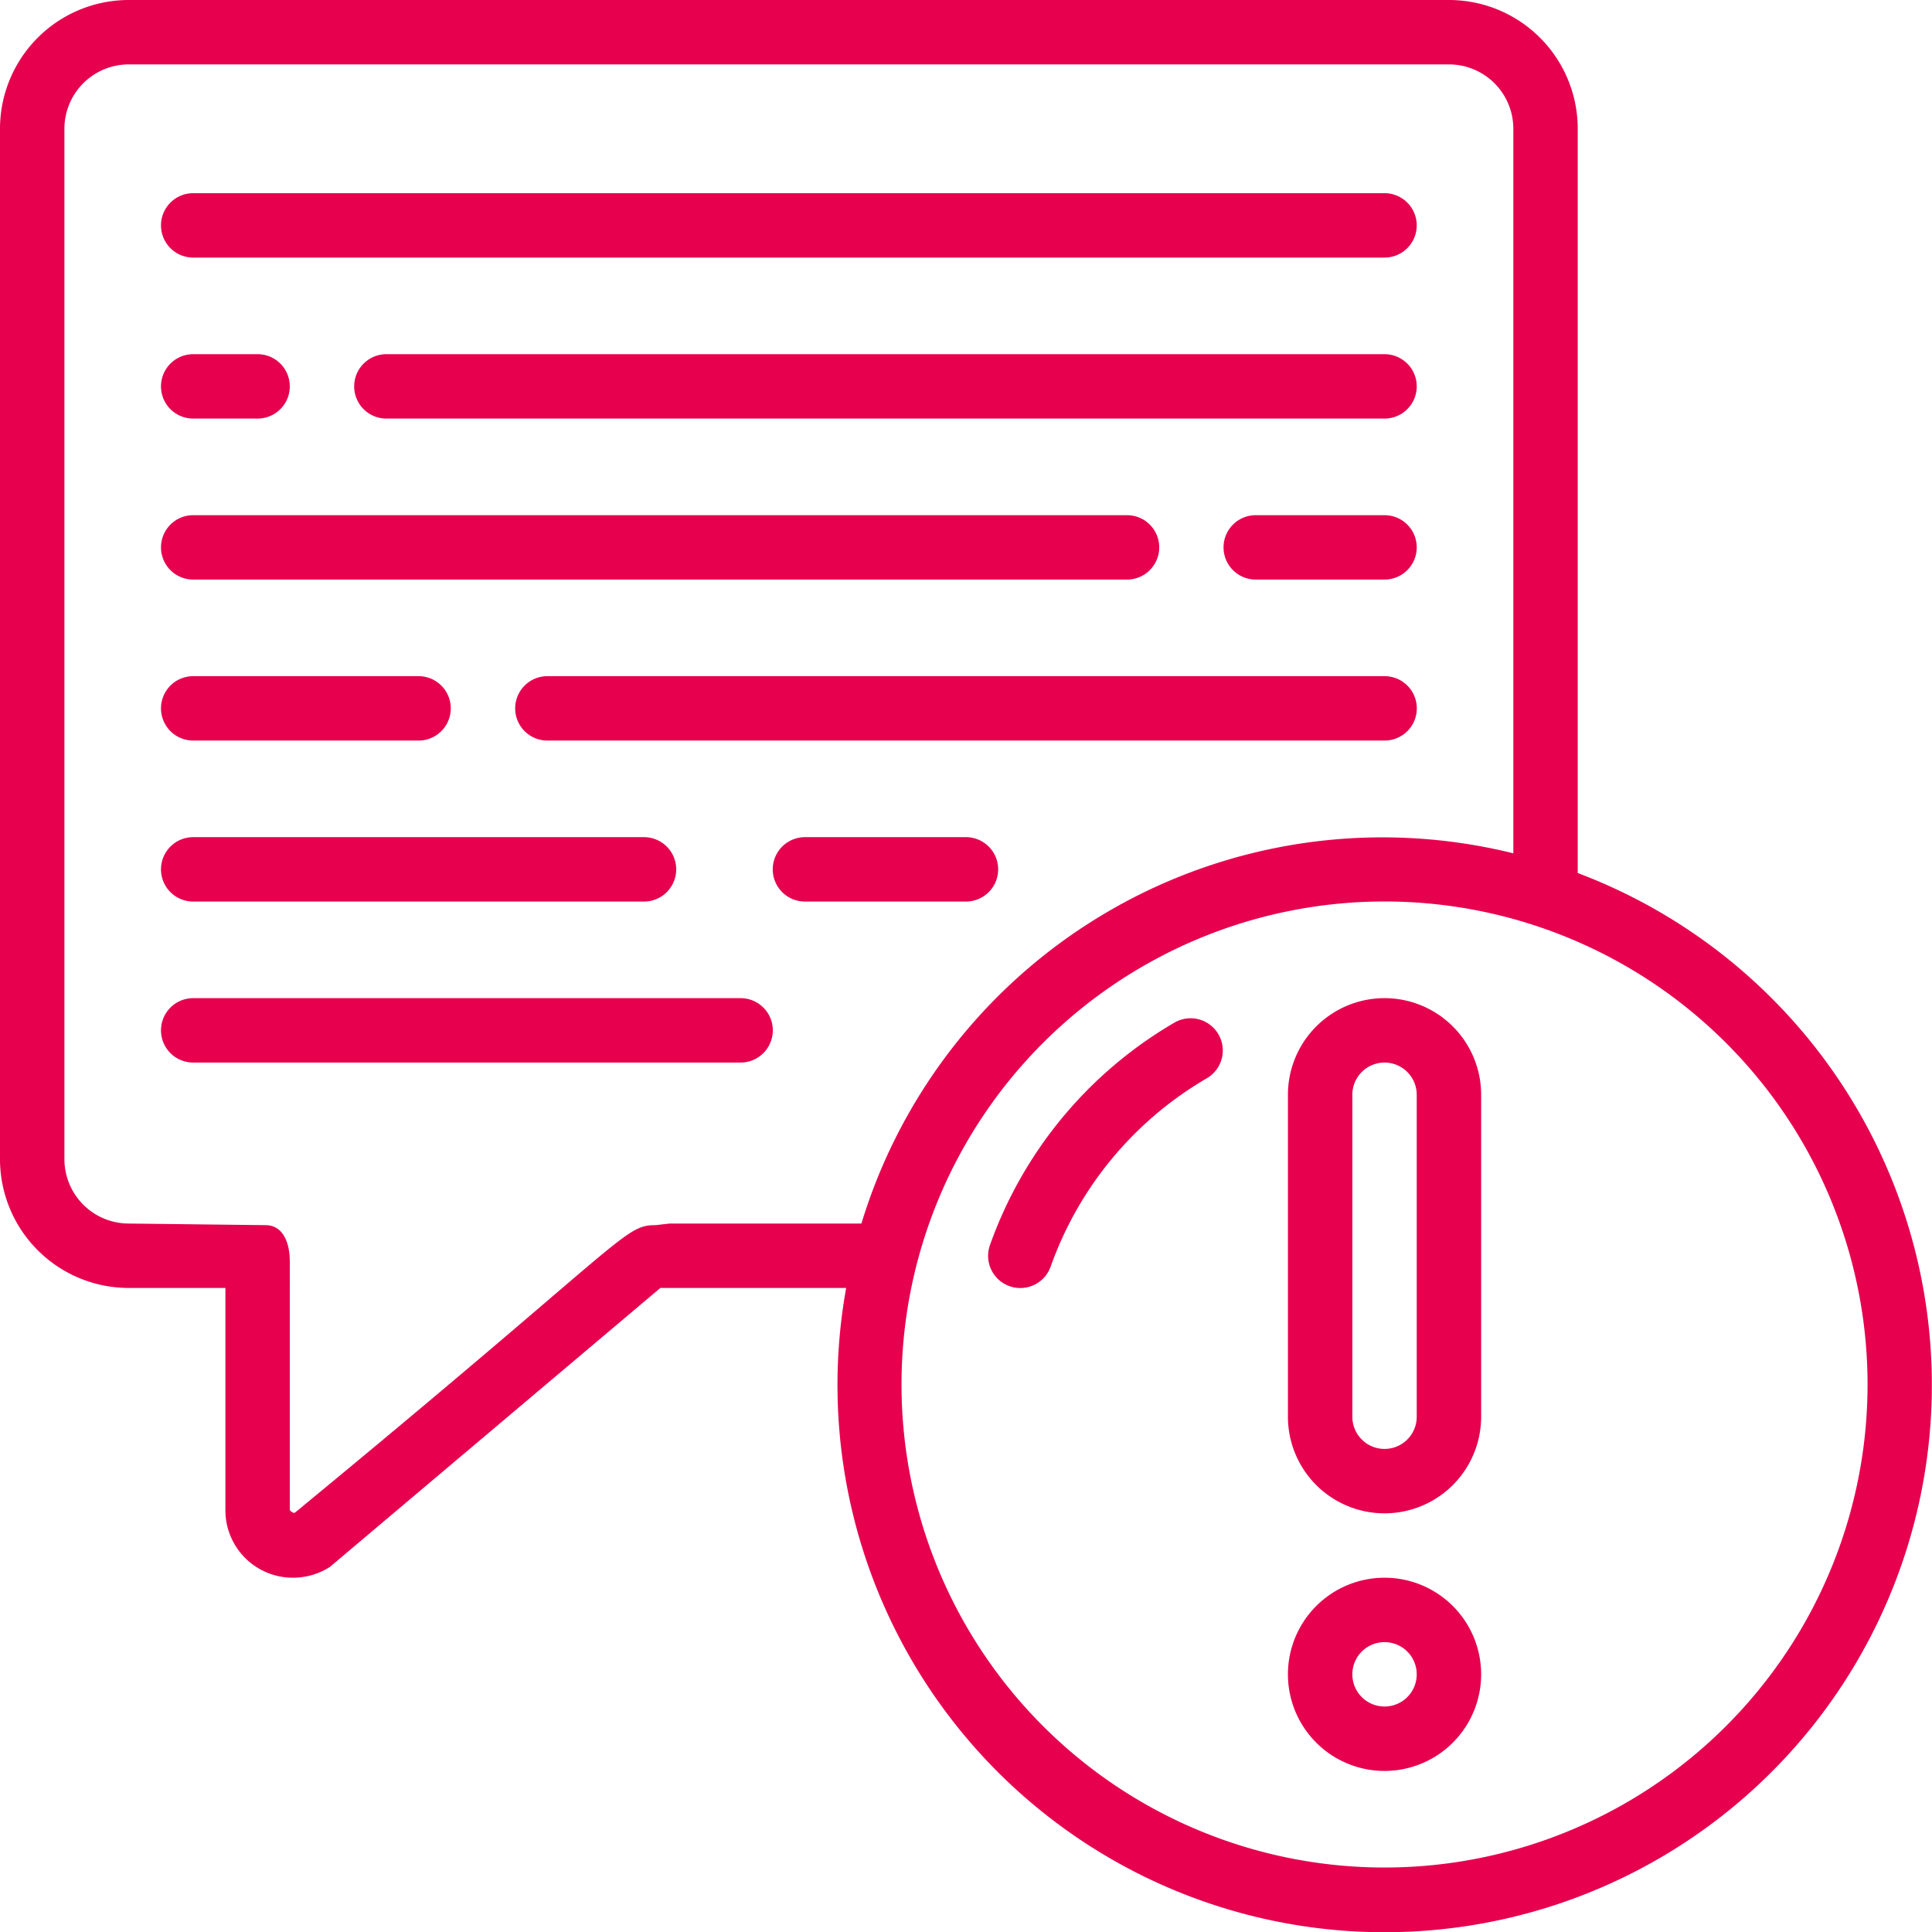
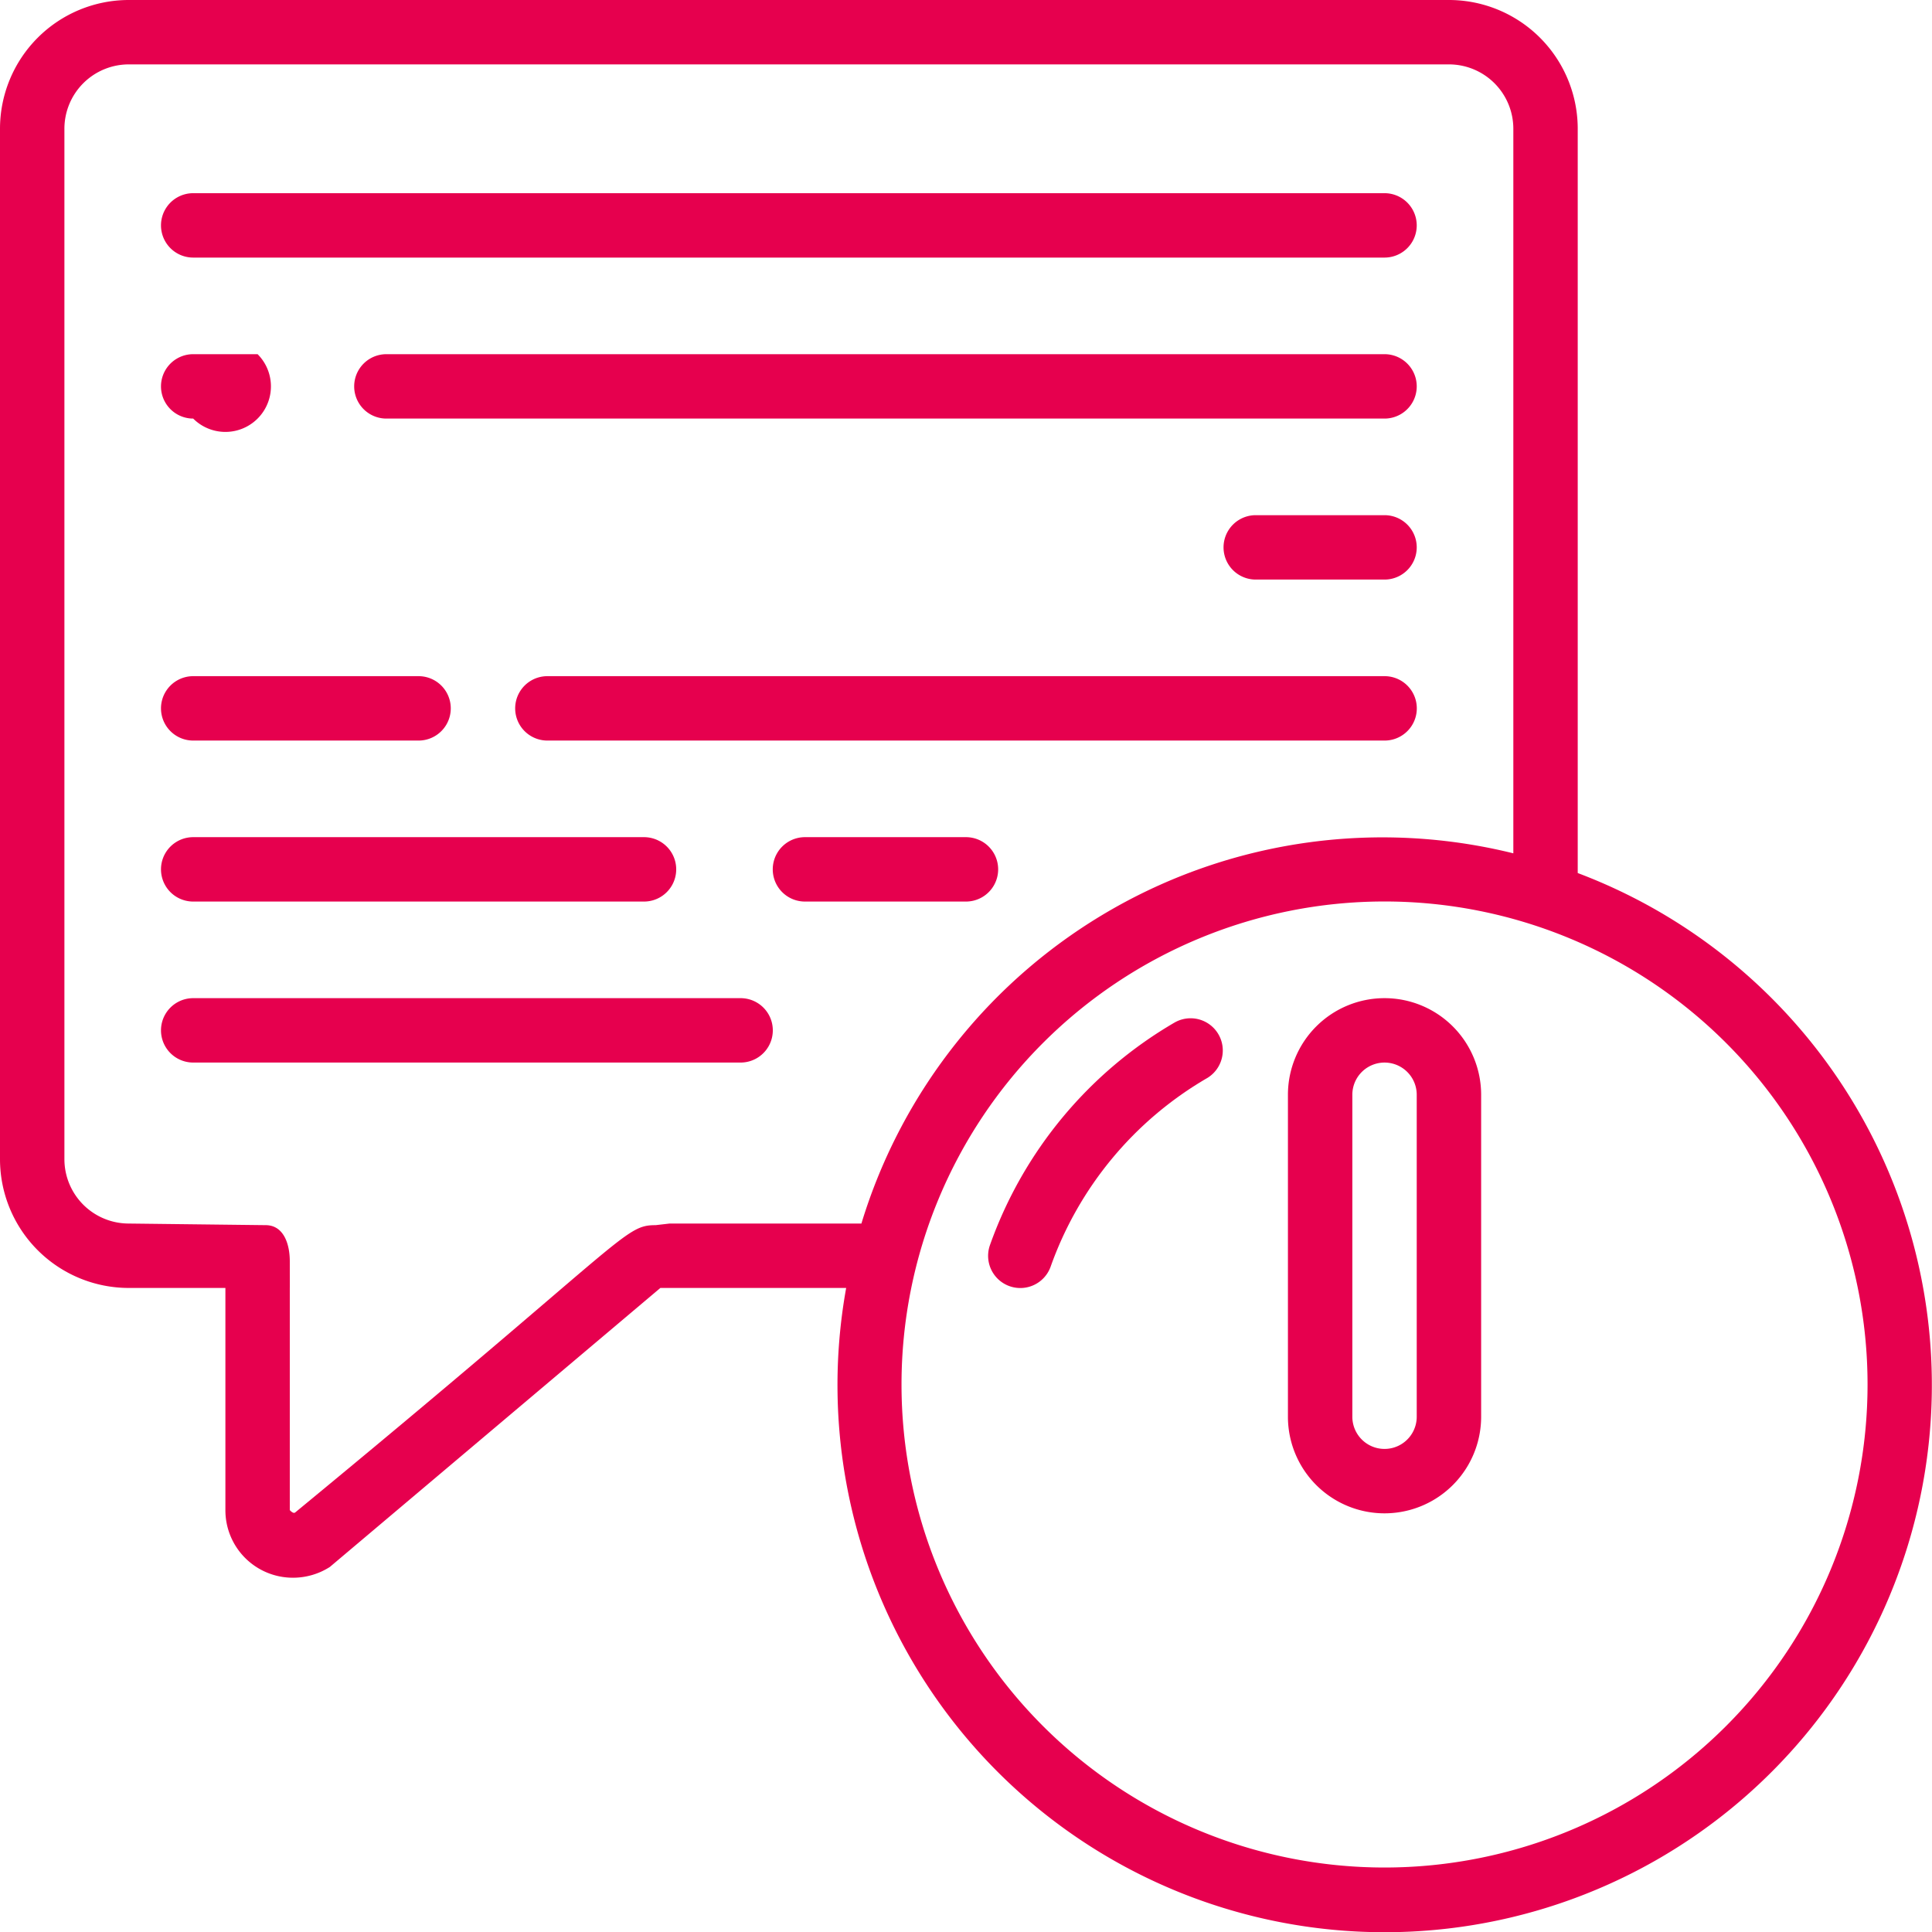
<svg xmlns="http://www.w3.org/2000/svg" id="Page-1" width="103.996" height="104.013" viewBox="0 0 103.996 104.013">
  <g id="_046---Important-Message" data-name="046---Important-Message">
    <path id="Shape" d="M84.926,46.994V6.933A6.933,6.933,0,0,0,77.993,0H6.933A6.933,6.933,0,0,0,0,6.933V62.395a6.933,6.933,0,0,0,6.933,6.933h5.2V81.286a3.631,3.631,0,0,0,3.64,3.64,3.683,3.683,0,0,0,1.981-.579l17.794-15.02h10A29.454,29.454,0,1,0,84.926,46.994ZM36.043,65.861l-.752.087c-1.736,0-1.5.724-19.408,15.47-.028.016-.106.061-.284-.132V69.327h0c.006,0,0-.476,0-1.433s-.343-1.946-1.3-1.946l-7.366-.087a3.466,3.466,0,0,1-3.466-3.466V6.933A3.466,3.466,0,0,1,6.933,3.466H77.993A3.466,3.466,0,0,1,81.46,6.933v39A29.315,29.315,0,0,0,46.368,65.861Zm38.484,34.664a26,26,0,1,1,26-26A26,26,0,0,1,74.527,100.525Z" fill="#e6004e" />
    <path id="Shape-2" data-name="Shape" d="M40.765,31.833a22.623,22.623,0,0,0-9.974,12,1.733,1.733,0,1,0,3.267,1.158A19.146,19.146,0,0,1,42.5,34.833a1.733,1.733,0,0,0-1.733-3Z" transform="translate(22.497 23.187)" fill="#e6004e" />
    <path id="Shape-3" data-name="Shape" d="M6.733,9.466H70.861a1.733,1.733,0,1,0,0-3.466H6.733a1.733,1.733,0,0,0,0,3.466Z" transform="translate(3.666 4.399)" fill="#e6004e" />
    <path id="Shape-4" data-name="Shape" d="M66.462,11H12.733a1.733,1.733,0,0,0,0,3.466H66.462a1.733,1.733,0,1,0,0-3.466Z" transform="translate(8.065 8.065)" fill="#e6004e" />
-     <path id="Shape-5" data-name="Shape" d="M6.733,14.466H10.2A1.733,1.733,0,0,0,10.2,11H6.733a1.733,1.733,0,1,0,0,3.466Z" transform="translate(3.666 8.065)" fill="#e6004e" />
+     <path id="Shape-5" data-name="Shape" d="M6.733,14.466A1.733,1.733,0,0,0,10.2,11H6.733a1.733,1.733,0,1,0,0,3.466Z" transform="translate(3.666 8.065)" fill="#e6004e" />
    <path id="Shape-6" data-name="Shape" d="M46.666,16H39.733a1.733,1.733,0,1,0,0,3.466h6.933a1.733,1.733,0,1,0,0-3.466Z" transform="translate(27.861 11.731)" fill="#e6004e" />
-     <path id="Shape-7" data-name="Shape" d="M6.733,19.466H57A1.733,1.733,0,1,0,57,16H6.733a1.733,1.733,0,1,0,0,3.466Z" transform="translate(3.666 11.731)" fill="#e6004e" />
    <path id="Shape-8" data-name="Shape" d="M62.8,21H17.733a1.733,1.733,0,1,0,0,3.466H62.8A1.733,1.733,0,0,0,62.8,21Z" transform="translate(11.731 15.397)" fill="#e6004e" />
    <path id="Shape-9" data-name="Shape" d="M6.733,24.466H18.865a1.733,1.733,0,1,0,0-3.466H6.733a1.733,1.733,0,1,0,0,3.466Z" transform="translate(3.666 15.397)" fill="#e6004e" />
    <path id="Shape-10" data-name="Shape" d="M34.4,26H25.733a1.733,1.733,0,1,0,0,3.466H34.4A1.733,1.733,0,1,0,34.4,26Z" transform="translate(17.596 19.063)" fill="#e6004e" />
    <path id="Shape-11" data-name="Shape" d="M6.733,29.466H31A1.733,1.733,0,0,0,31,26H6.733a1.733,1.733,0,1,0,0,3.466Z" transform="translate(3.666 19.063)" fill="#e6004e" />
    <path id="Shape-12" data-name="Shape" d="M36.2,31H6.733a1.733,1.733,0,0,0,0,3.466H36.2A1.733,1.733,0,0,0,36.2,31Z" transform="translate(3.666 22.729)" fill="#e6004e" />
-     <path id="Shape-13" data-name="Shape" d="M45.2,49a5.2,5.2,0,1,0,5.2,5.2A5.2,5.2,0,0,0,45.2,49Zm0,6.933A1.733,1.733,0,1,1,46.933,54.2,1.733,1.733,0,0,1,45.2,55.933Z" transform="translate(29.327 35.926)" fill="#e6004e" />
    <path id="Shape-14" data-name="Shape" d="M45.2,31A5.2,5.2,0,0,0,40,36.2V53.531a5.2,5.2,0,1,0,10.4,0V36.2A5.2,5.2,0,0,0,45.2,31Zm1.733,22.531a1.733,1.733,0,1,1-3.466,0V36.2a1.733,1.733,0,1,1,3.466,0Z" transform="translate(29.327 22.729)" fill="#e6004e" />
  </g>
</svg>